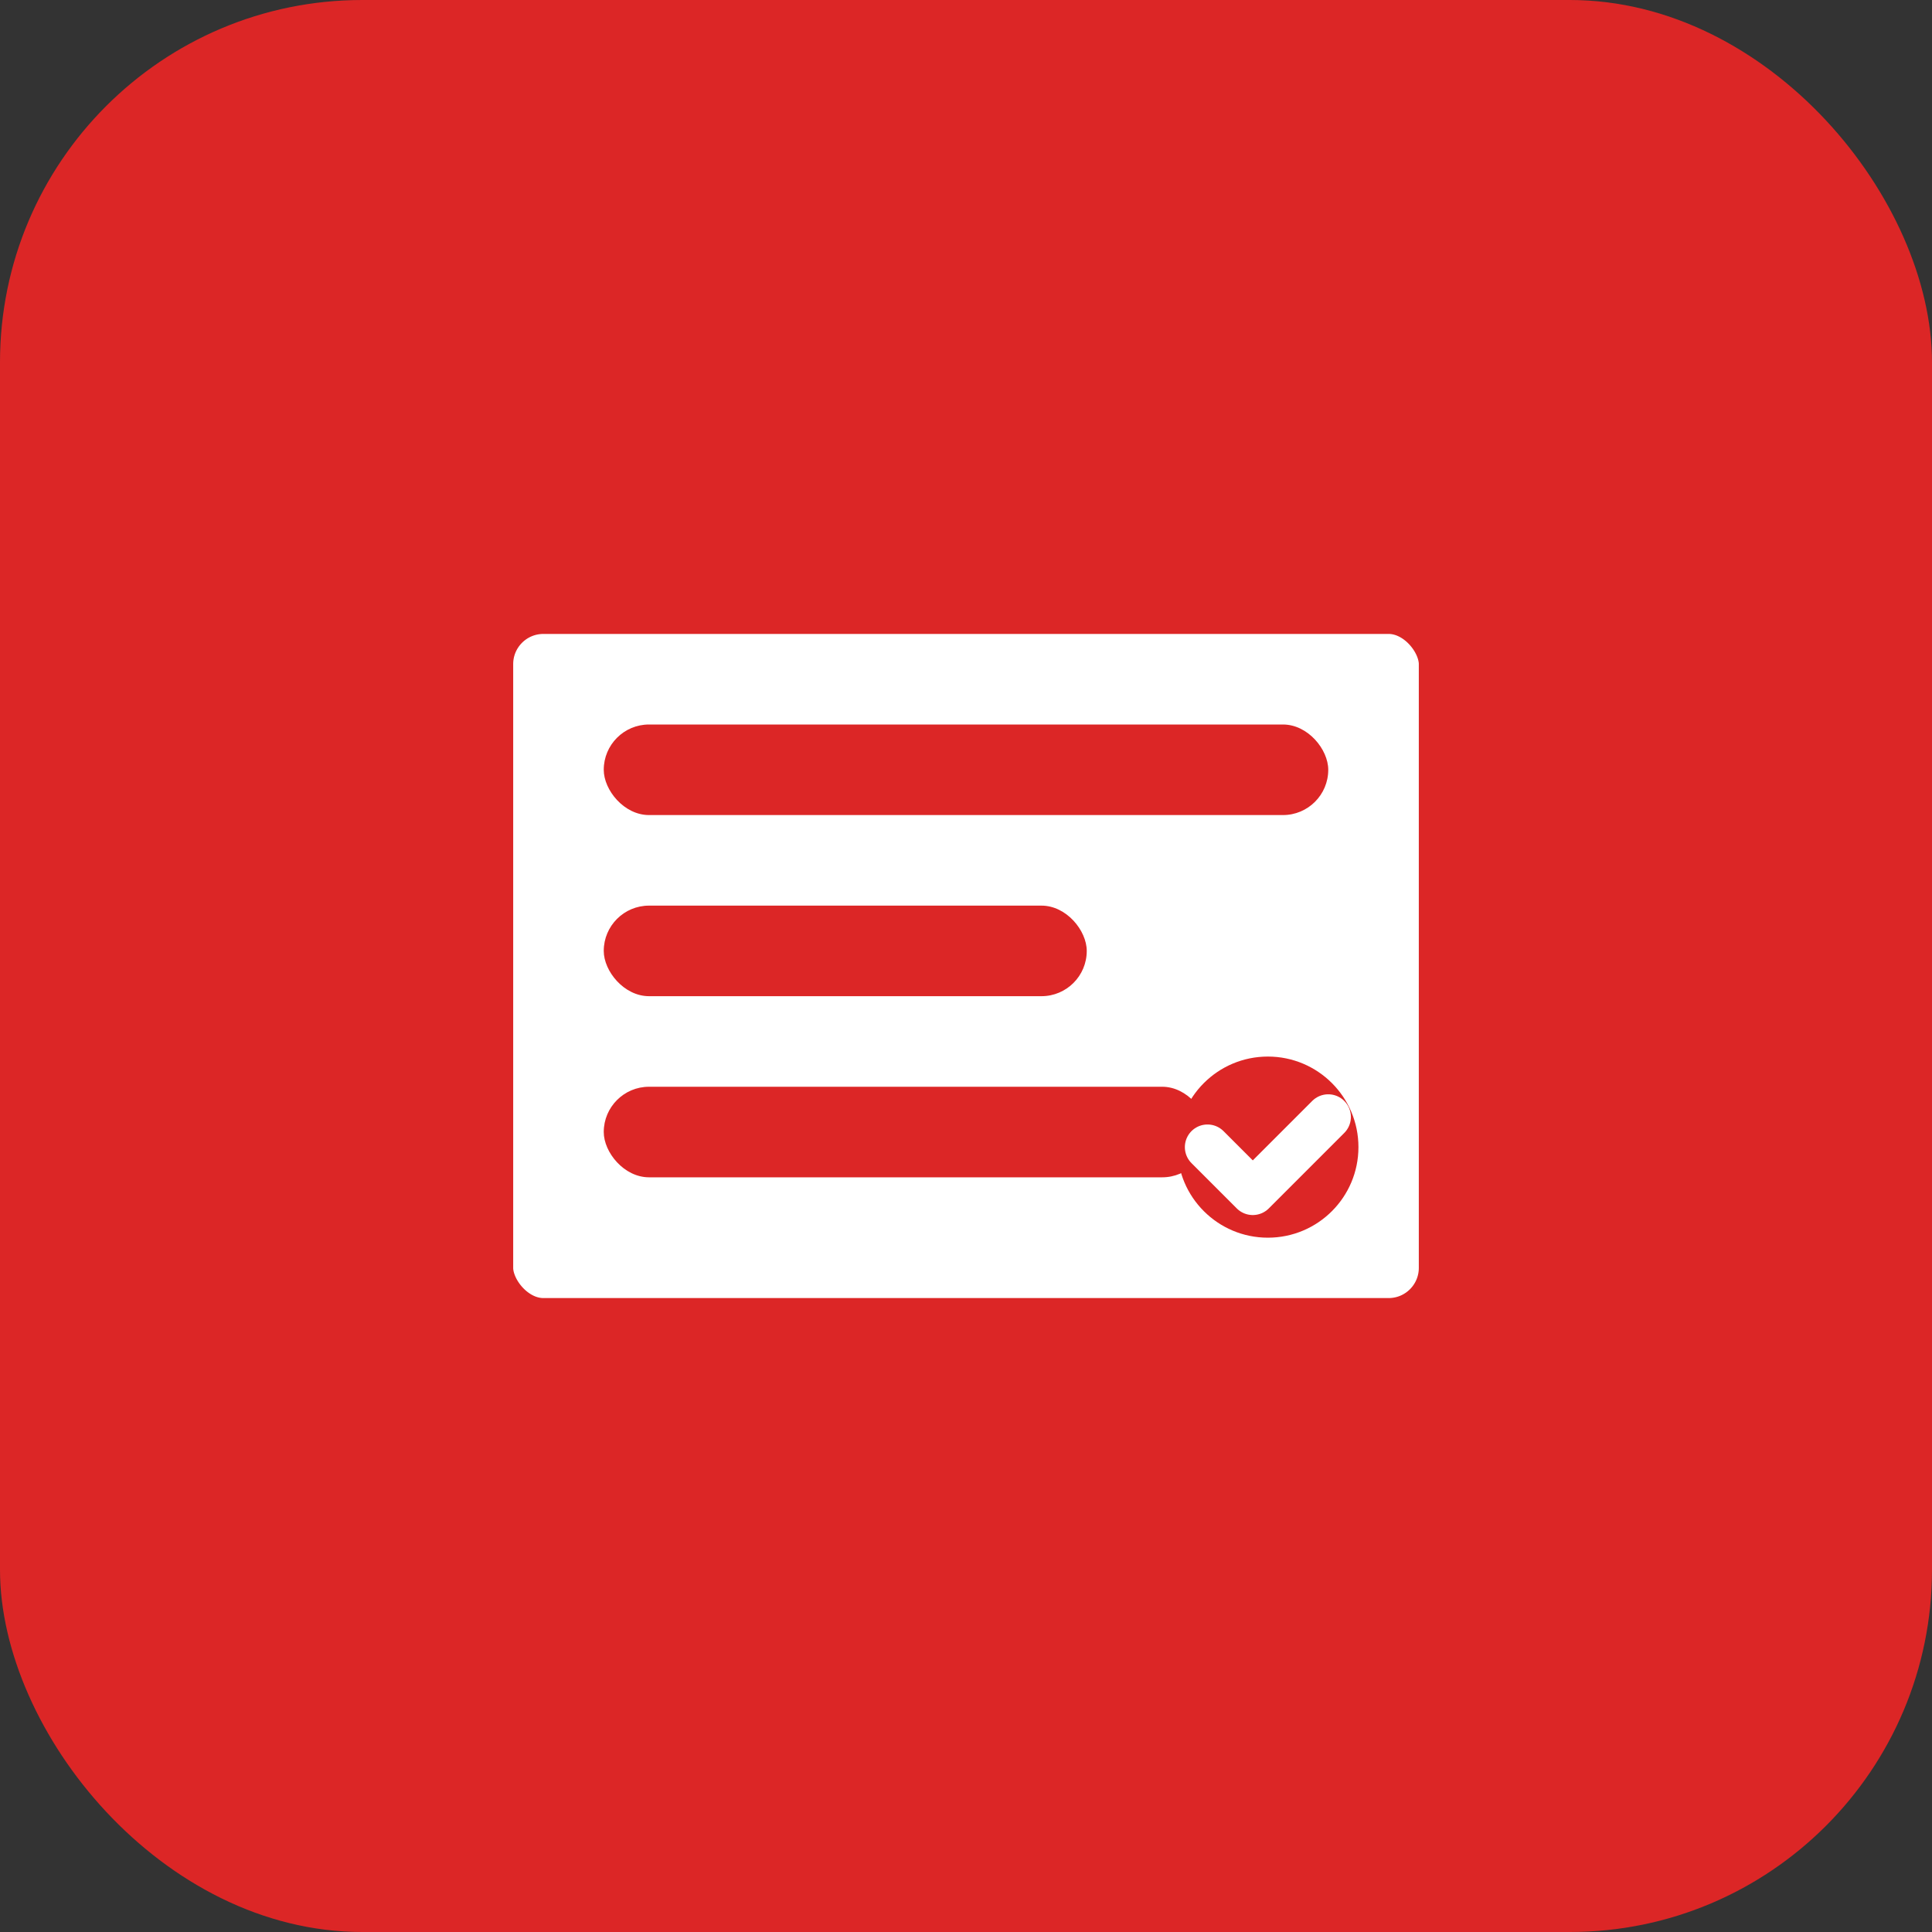
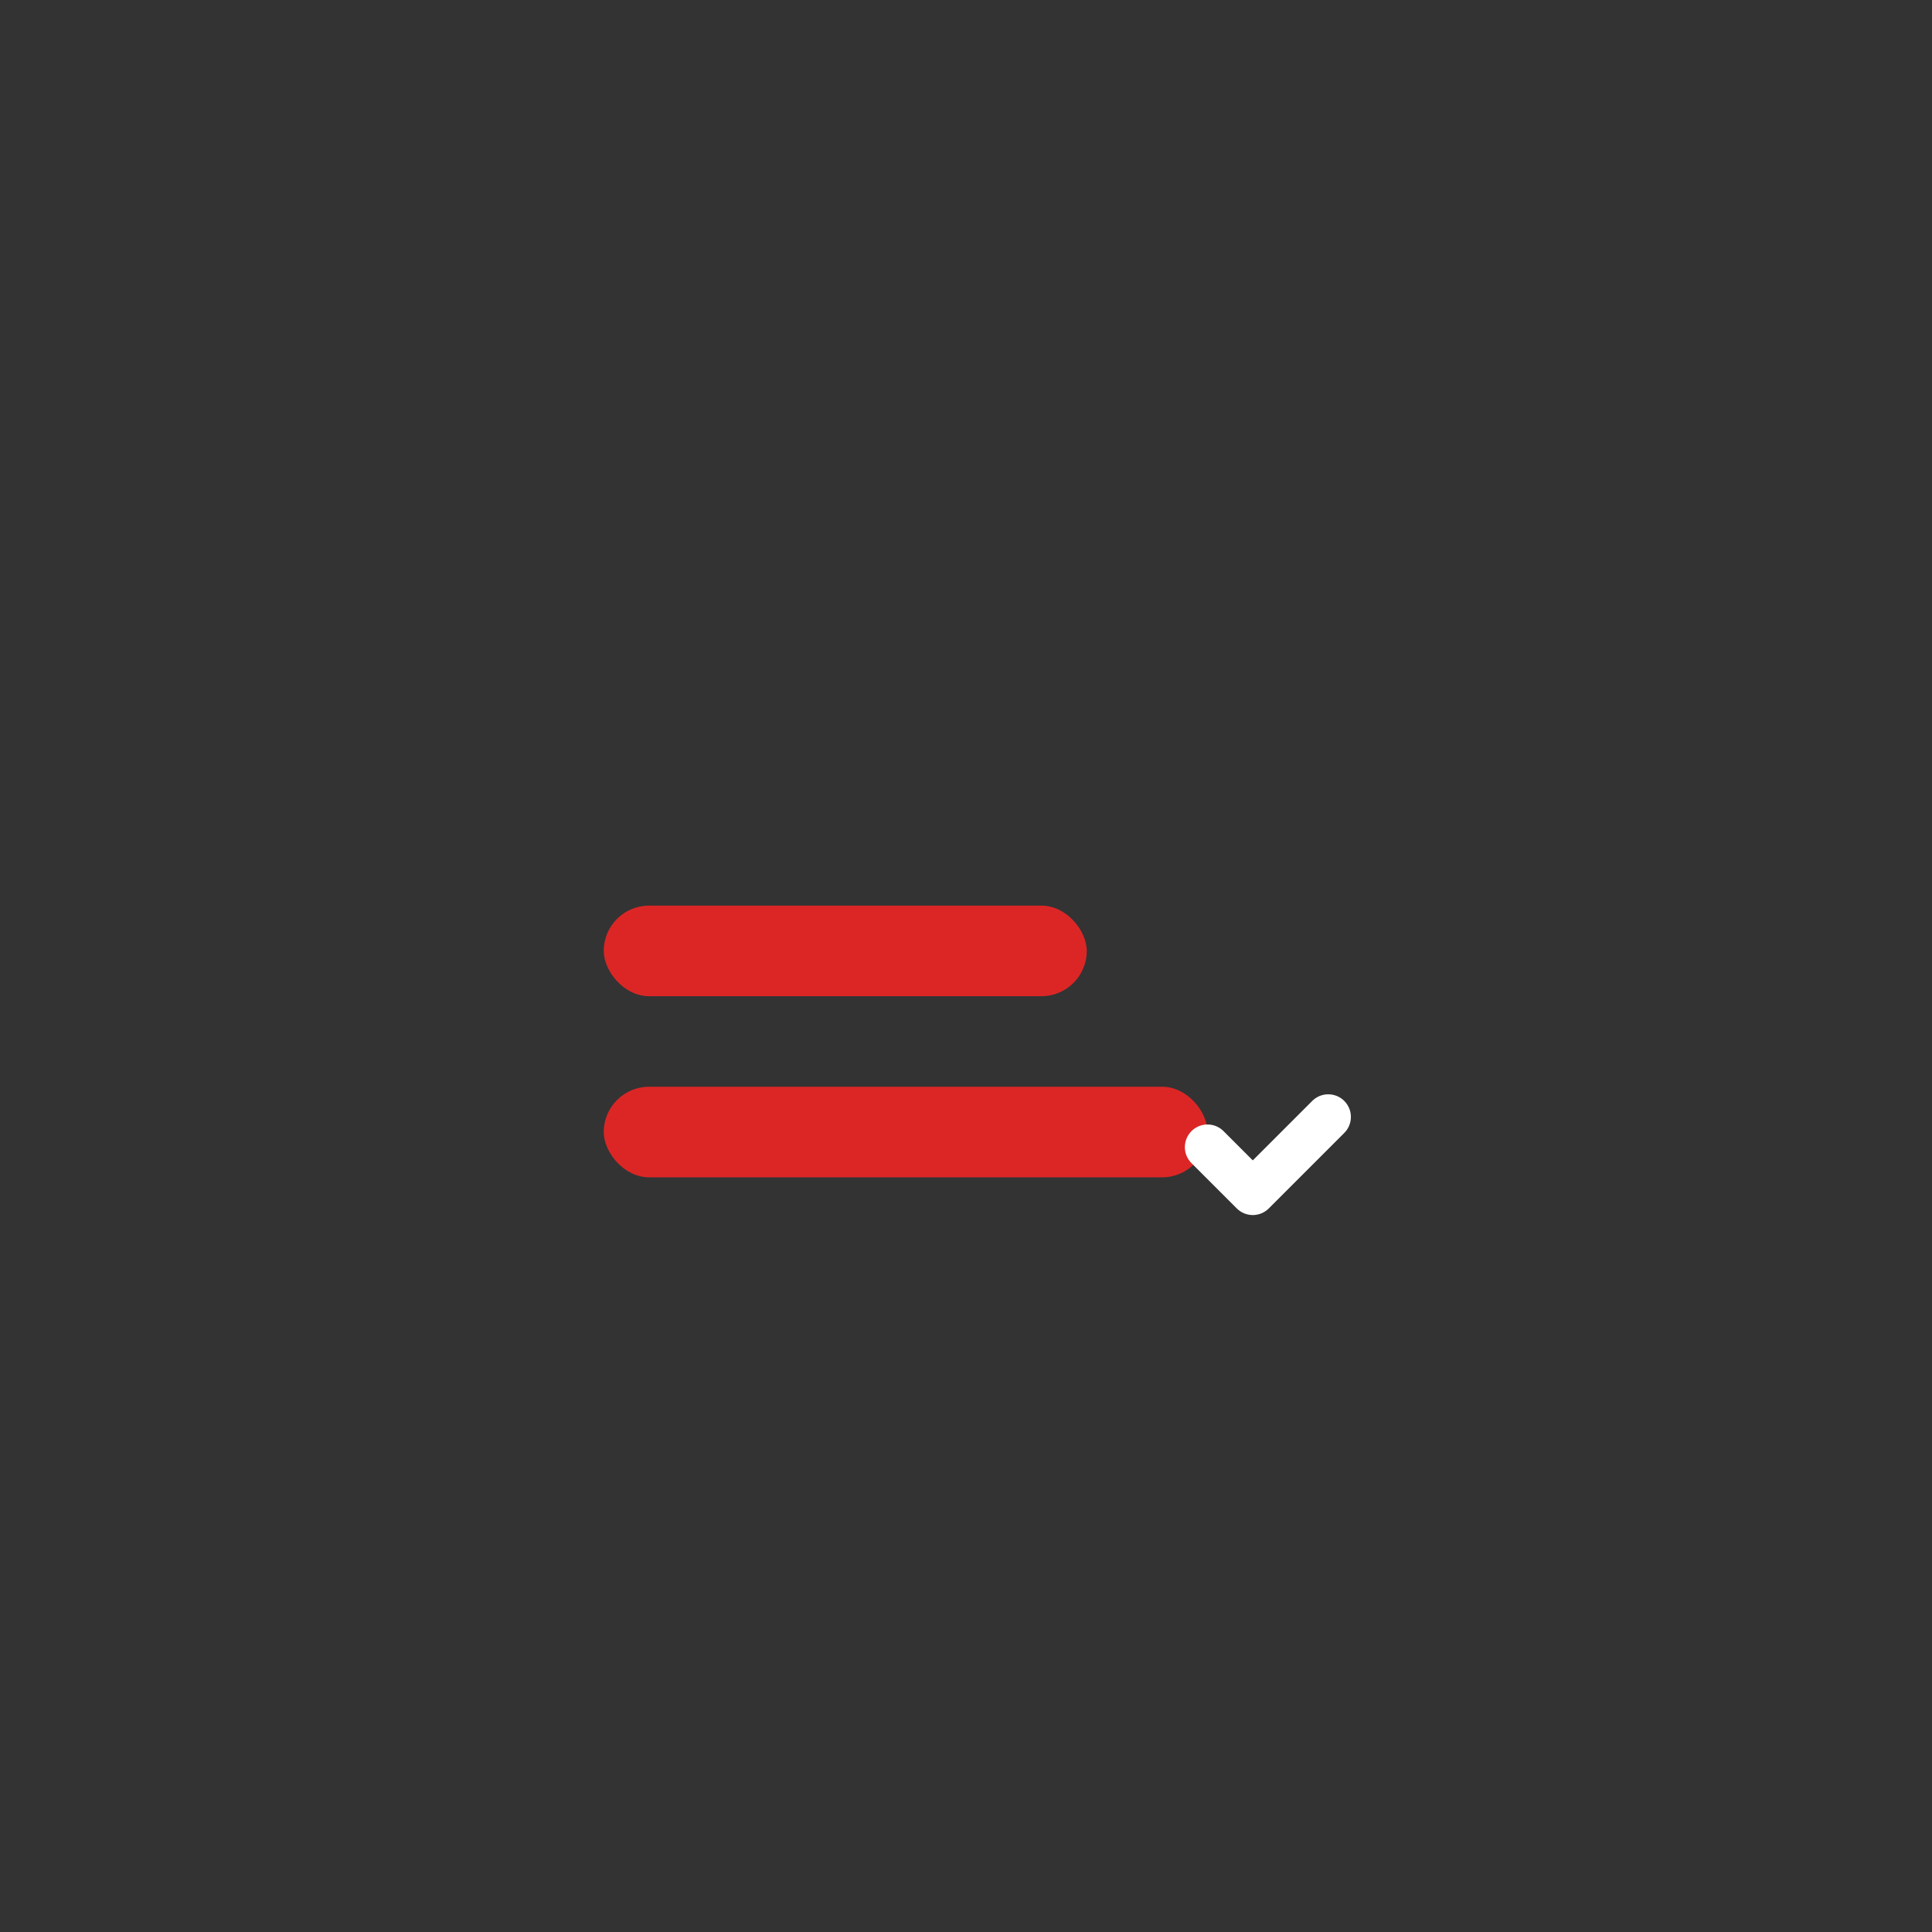
<svg xmlns="http://www.w3.org/2000/svg" width="64" height="64" viewBox="0 0 64 64">
  <rect x="0" y="0" width="64" height="64" fill="#333333" stroke="none" />
-   <rect width="64" height="64" rx="12" fill="#DC2626" />
-   <rect x="16" y="20" width="32" height="24" rx="2" fill="white" stroke="#DC2626" stroke-width="2" />
-   <rect x="20" y="24" width="24" height="3" rx="1.5" fill="#DC2626" />
  <rect x="20" y="30" width="16" height="3" rx="1.5" fill="#DC2626" />
  <rect x="20" y="36" width="20" height="3" rx="1.5" fill="#DC2626" />
-   <circle cx="42" cy="38" r="3" fill="#DC2626" />
  <path d="M40 38 L41.5 39.5 L44 37" stroke="white" stroke-width="1.5" fill="none" stroke-linecap="round" stroke-linejoin="round" />
</svg>